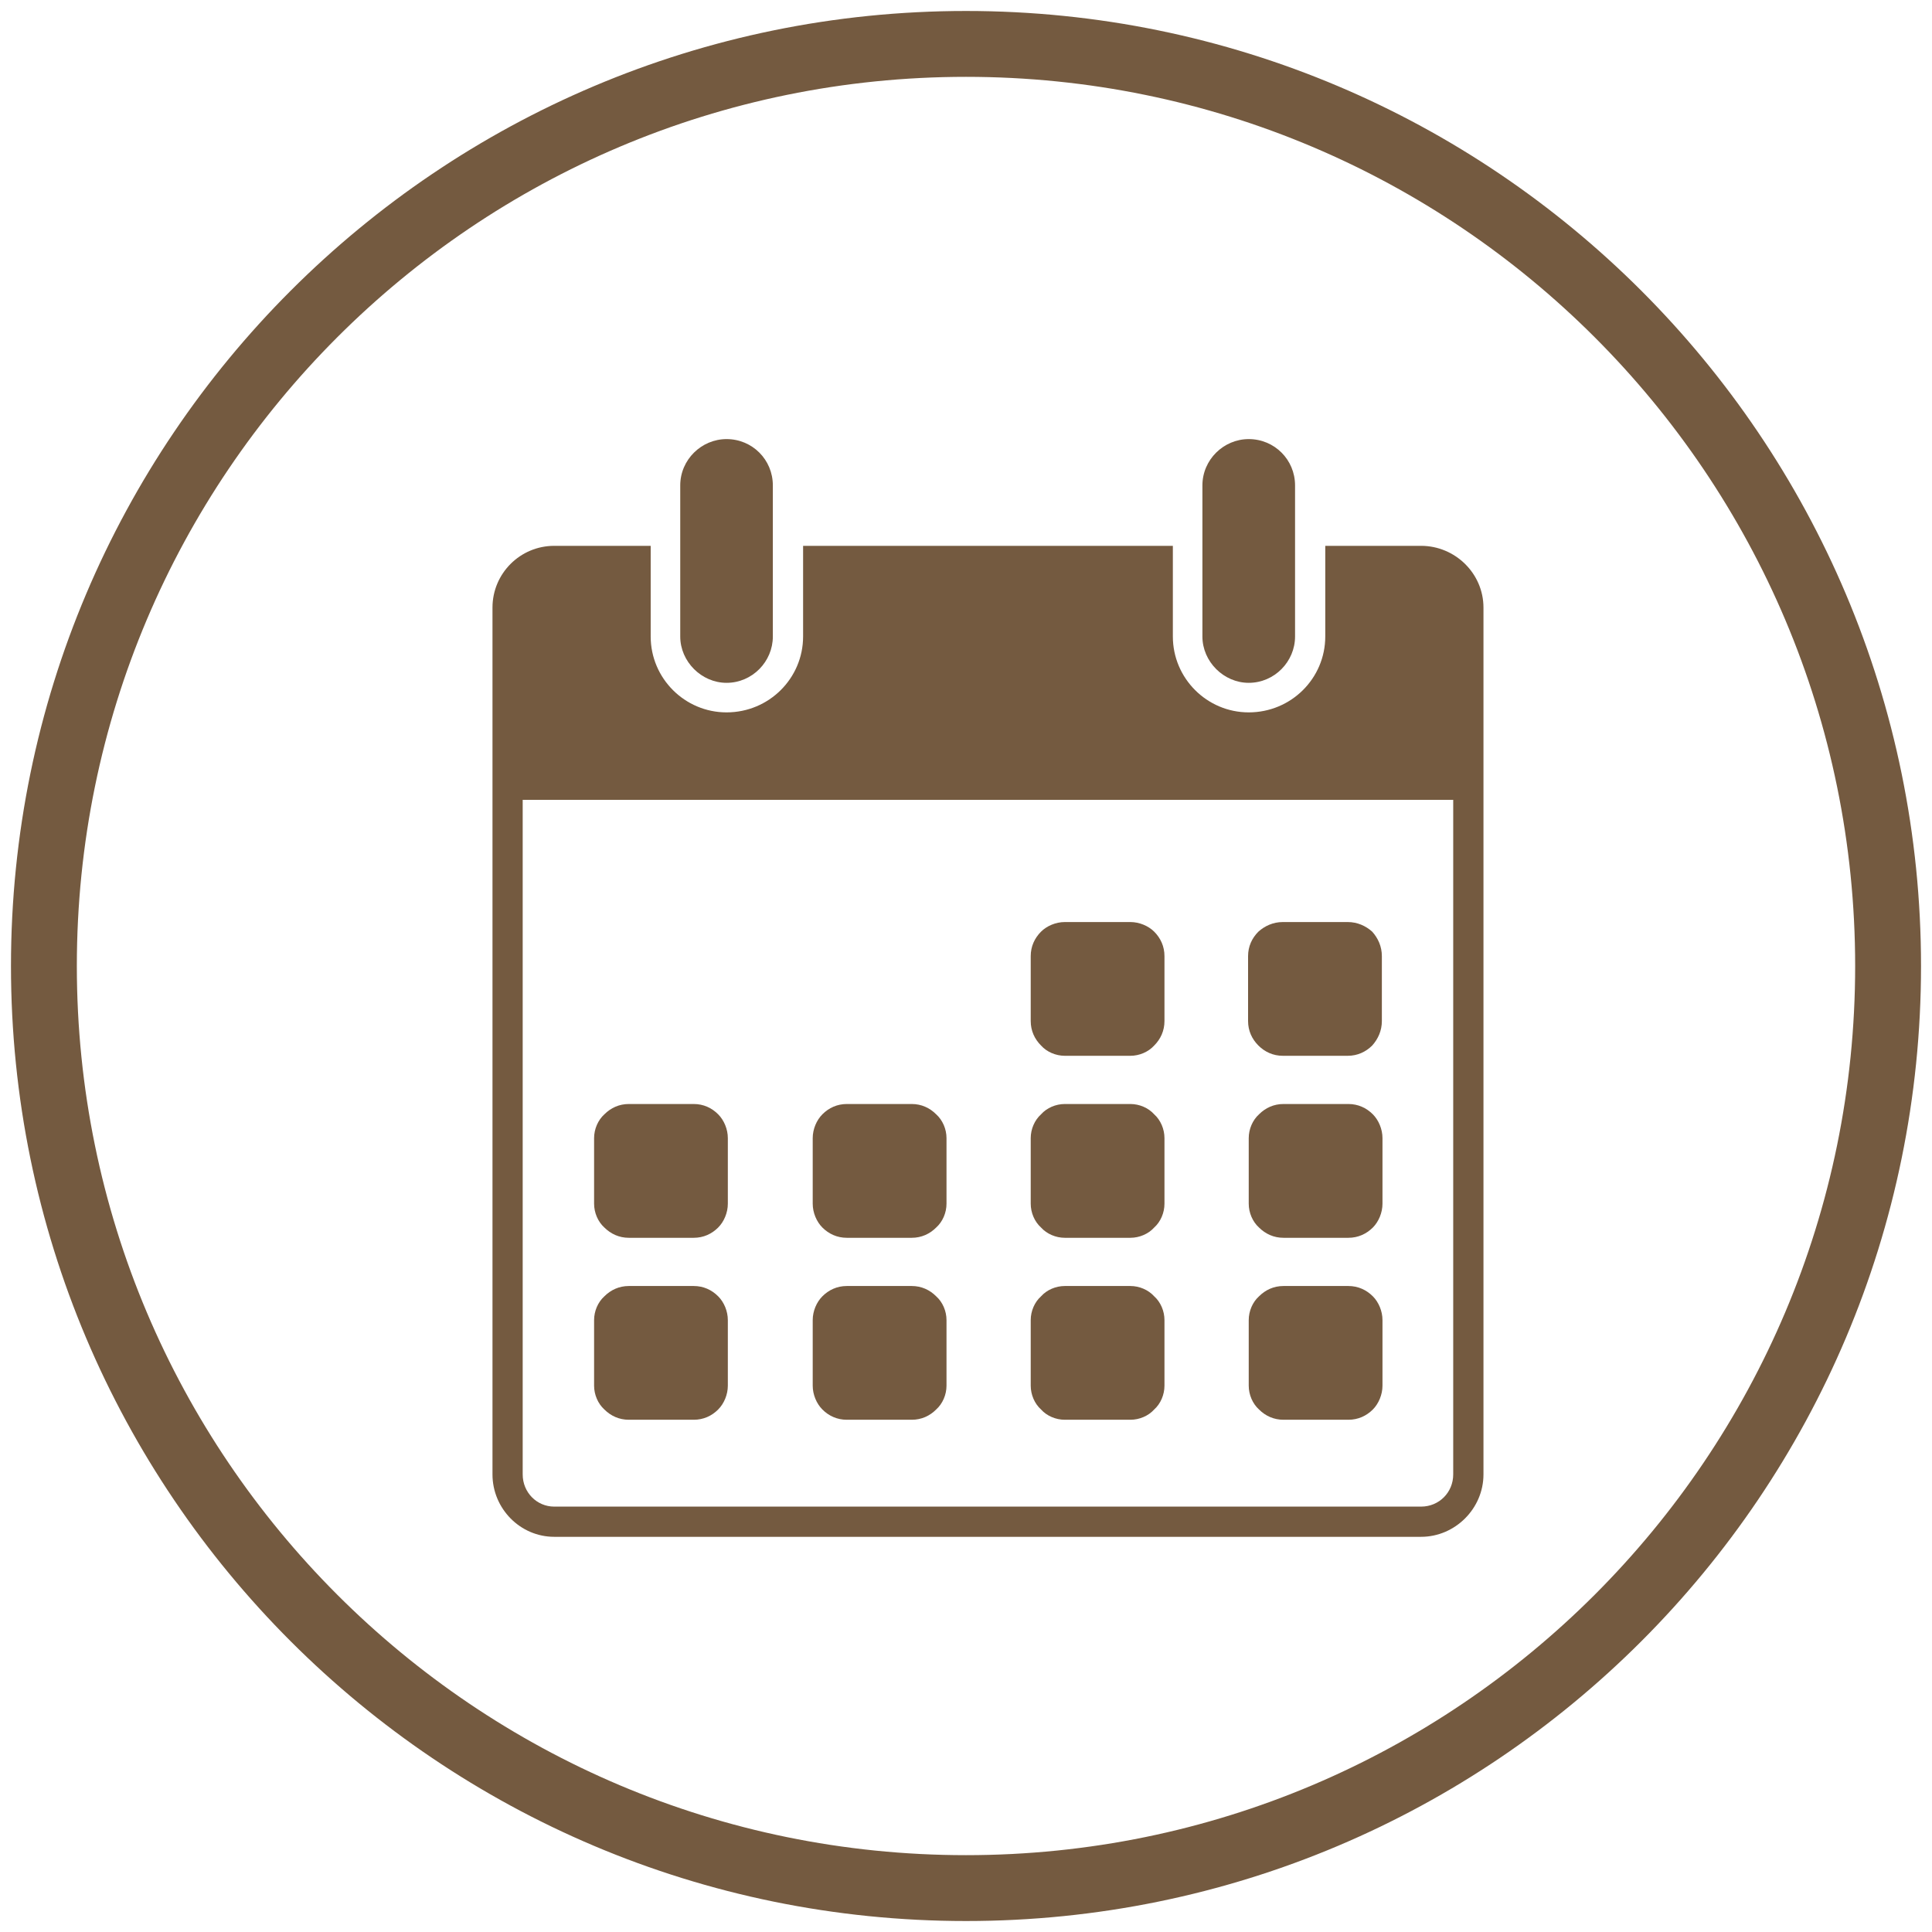
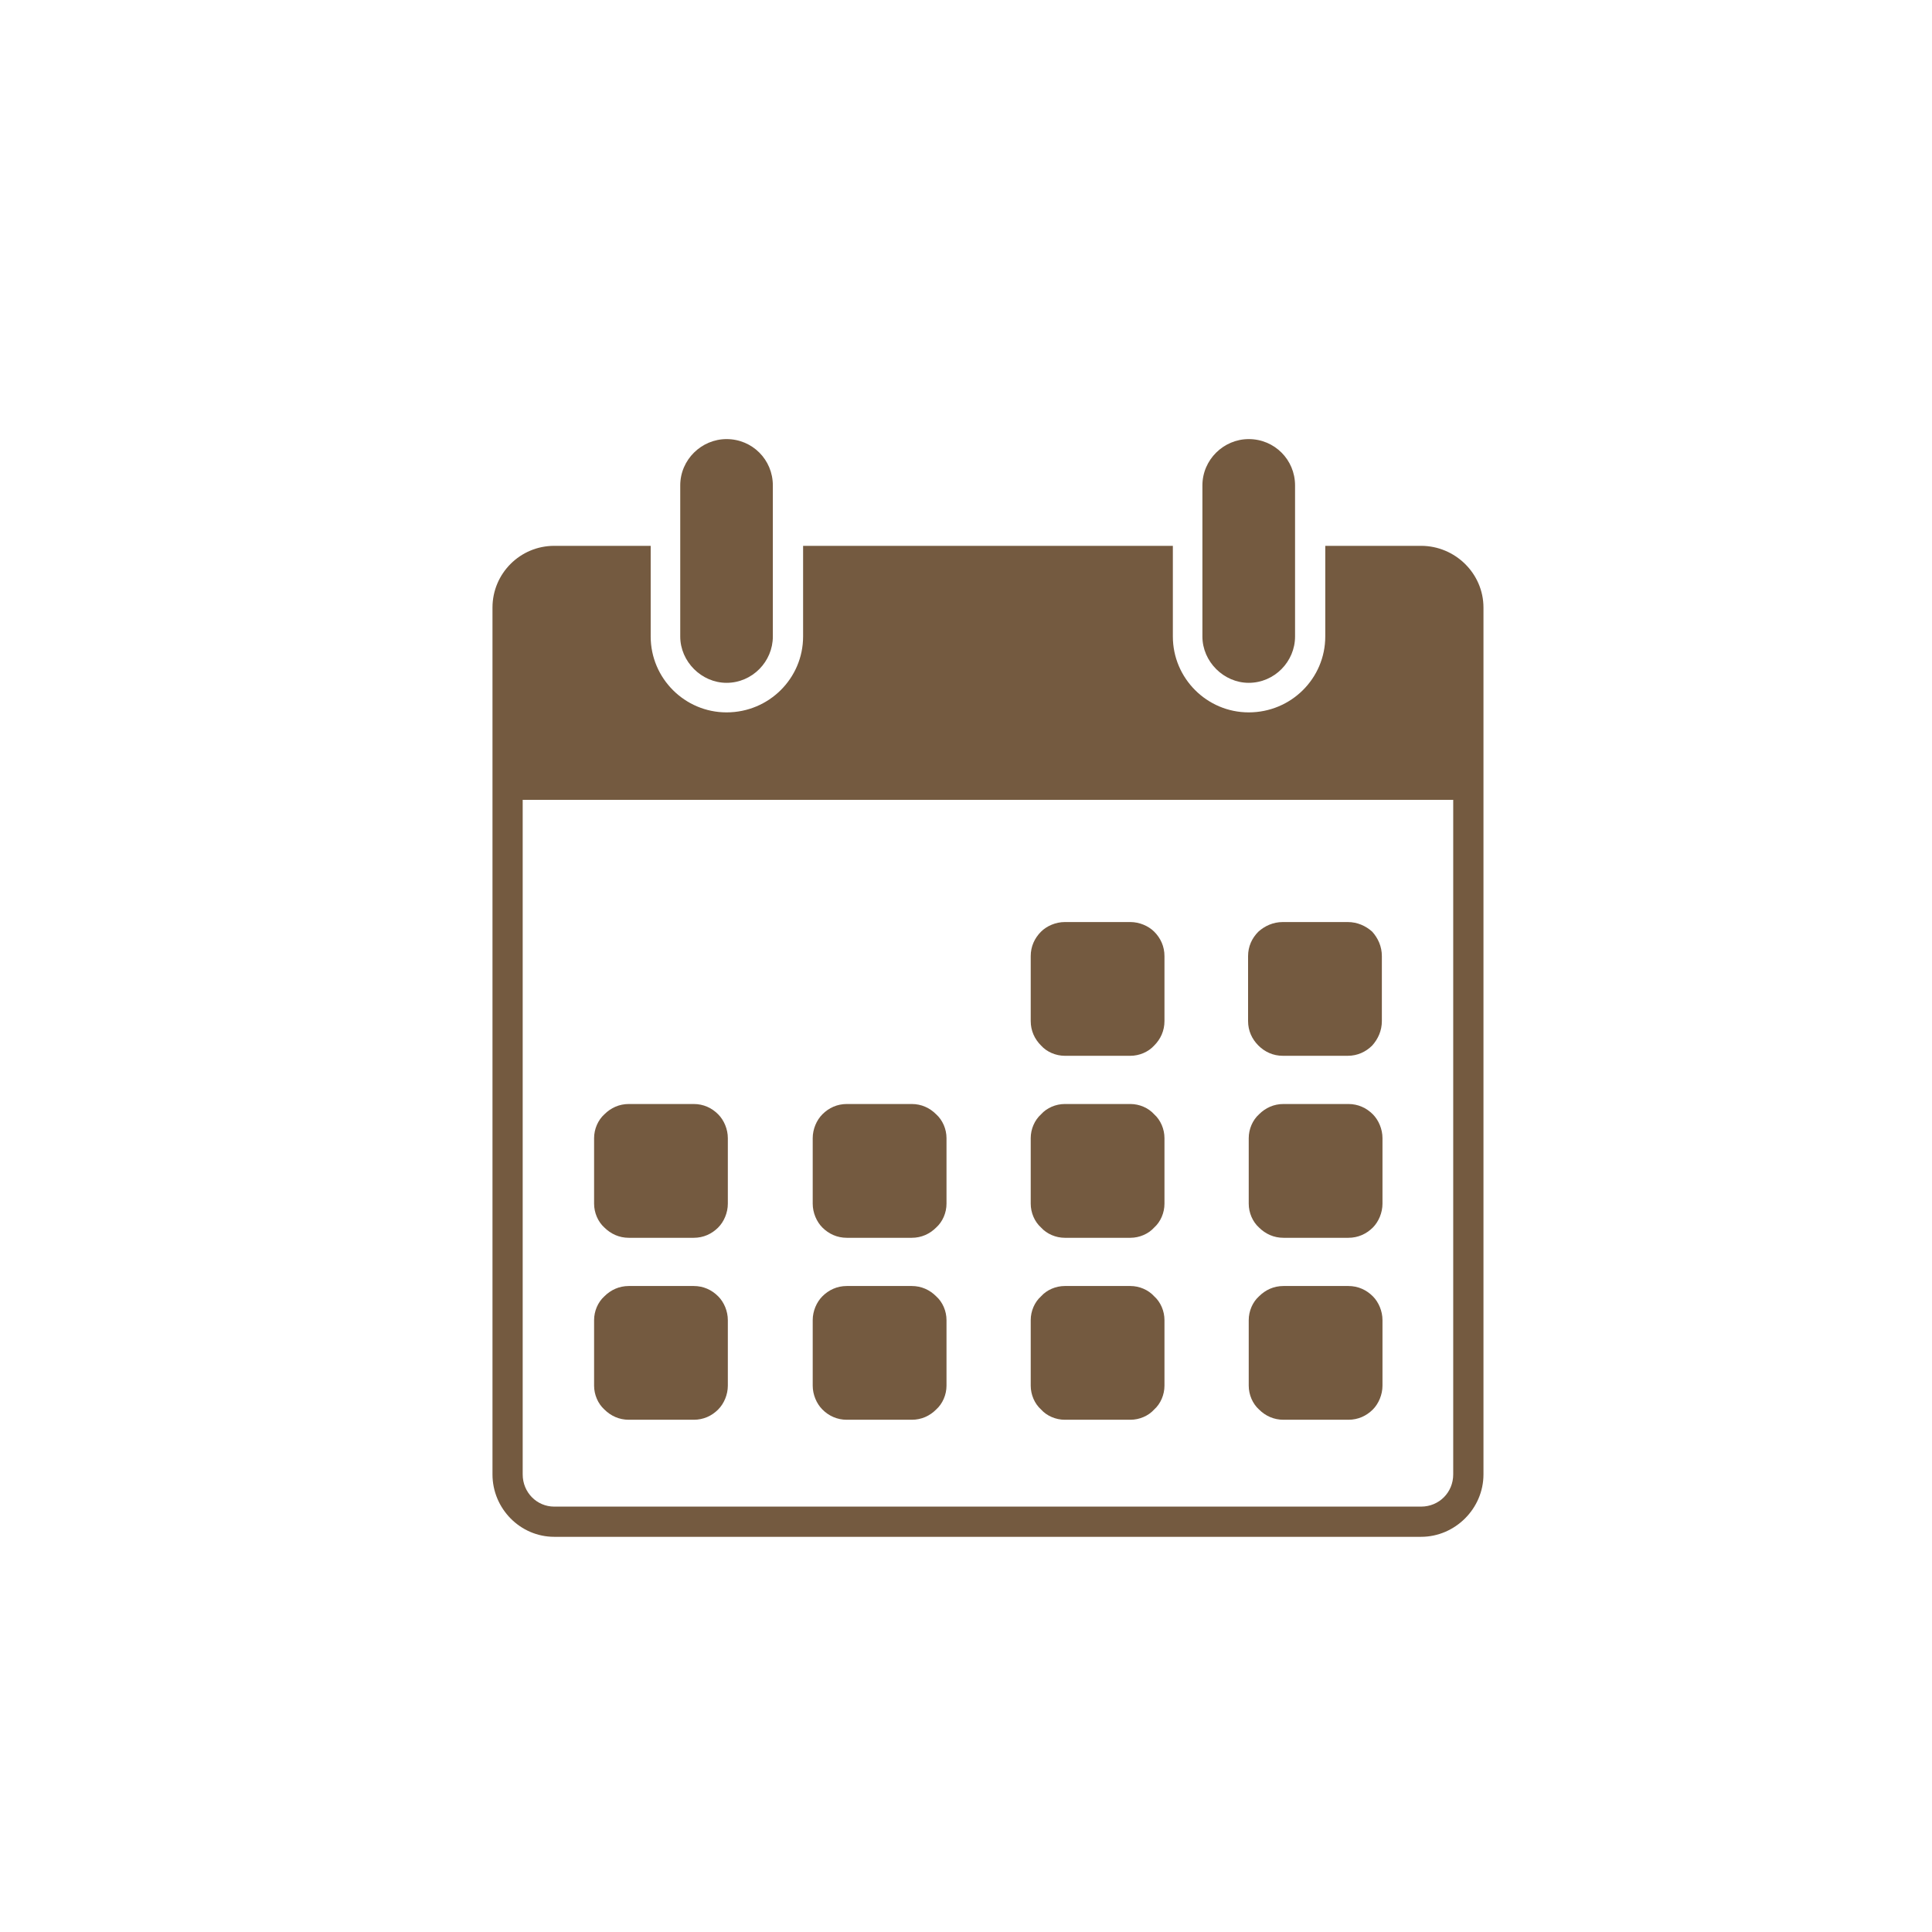
<svg xmlns="http://www.w3.org/2000/svg" width="44" height="44" viewBox="0 0 44 44" fill="none">
-   <path d="M22 43C33.598 43 43 33.598 43 22C43 10.402 33.598 1 22 1C10.402 1 1 10.402 1 22C1 33.598 10.402 43 22 43Z" stroke="#745A40" stroke-width="1.5" stroke-linecap="round" stroke-linejoin="round" />
  <path d="M16.547 10C17.133 10 17.601 10.469 17.601 11.055V14.496C17.601 15.067 17.133 15.551 16.547 15.551C15.976 15.551 15.492 15.067 15.492 14.496V11.055C15.492 10.469 15.976 10 16.547 10ZM32.364 12.431H30.182V14.496C30.182 15.448 29.406 16.224 28.439 16.224C27.487 16.224 26.711 15.448 26.711 14.496V12.431H18.29V14.496C18.29 15.448 17.513 16.224 16.547 16.224C15.595 16.224 14.819 15.448 14.819 14.496V12.431H12.622C11.846 12.431 11.216 13.061 11.216 13.837V33.579C11.216 34.356 11.846 35 12.622 35H32.364C33.14 35 33.785 34.356 33.785 33.579V13.837C33.785 13.061 33.14 12.431 32.364 12.431ZM11.904 18.216H33.096V33.579C33.096 33.989 32.774 34.312 32.364 34.312H12.622C12.226 34.312 11.904 33.989 11.904 33.579V18.216ZM29.23 29.288H30.709C30.929 29.288 31.119 29.376 31.266 29.523C31.397 29.654 31.485 29.859 31.485 30.064V31.558C31.485 31.763 31.397 31.968 31.266 32.1C31.119 32.247 30.929 32.334 30.709 32.334H29.23C29.01 32.334 28.82 32.247 28.673 32.1C28.527 31.968 28.439 31.763 28.439 31.558V30.064C28.439 29.859 28.527 29.654 28.673 29.523C28.82 29.376 29.01 29.288 29.23 29.288ZM24.25 29.288H25.744C25.949 29.288 26.154 29.376 26.286 29.523C26.433 29.654 26.52 29.859 26.52 30.064V31.558C26.52 31.763 26.433 31.968 26.286 32.1C26.154 32.247 25.949 32.334 25.744 32.334H24.25C24.045 32.334 23.84 32.247 23.709 32.1C23.562 31.968 23.474 31.763 23.474 31.558V30.064C23.474 29.859 23.562 29.654 23.709 29.523C23.84 29.376 24.045 29.288 24.25 29.288ZM19.285 29.288H20.765C20.984 29.288 21.175 29.376 21.321 29.523C21.468 29.654 21.556 29.859 21.556 30.064V31.558C21.556 31.763 21.468 31.968 21.321 32.1C21.175 32.247 20.984 32.334 20.765 32.334H19.285C19.066 32.334 18.875 32.247 18.729 32.1C18.597 31.968 18.509 31.763 18.509 31.558V30.064C18.509 29.859 18.597 29.654 18.729 29.523C18.875 29.376 19.066 29.288 19.285 29.288ZM14.321 29.288H15.8C16.02 29.288 16.21 29.376 16.356 29.523C16.488 29.654 16.576 29.859 16.576 30.064V31.558C16.576 31.763 16.488 31.968 16.356 32.1C16.21 32.247 16.02 32.334 15.8 32.334H14.321C14.101 32.334 13.911 32.247 13.764 32.1C13.618 31.968 13.53 31.763 13.53 31.558V30.064C13.53 29.859 13.618 29.654 13.764 29.523C13.911 29.376 14.101 29.288 14.321 29.288ZM29.23 25.143H30.709C30.929 25.143 31.119 25.231 31.266 25.378C31.397 25.51 31.485 25.715 31.485 25.92V27.414C31.485 27.619 31.397 27.824 31.266 27.956C31.119 28.102 30.929 28.19 30.709 28.19H29.23C29.01 28.19 28.82 28.102 28.673 27.956C28.527 27.824 28.439 27.619 28.439 27.414V25.92C28.439 25.715 28.527 25.51 28.673 25.378C28.82 25.231 29.01 25.143 29.23 25.143ZM24.25 25.143H25.744C25.949 25.143 26.154 25.231 26.286 25.378C26.433 25.51 26.52 25.715 26.52 25.92V27.414C26.52 27.619 26.433 27.824 26.286 27.956C26.154 28.102 25.949 28.19 25.744 28.19H24.25C24.045 28.19 23.84 28.102 23.709 27.956C23.562 27.824 23.474 27.619 23.474 27.414V25.92C23.474 25.715 23.562 25.51 23.709 25.378C23.84 25.231 24.045 25.143 24.25 25.143ZM19.285 25.143H20.765C20.984 25.143 21.175 25.231 21.321 25.378C21.468 25.51 21.556 25.715 21.556 25.92V27.414C21.556 27.619 21.468 27.824 21.321 27.956C21.175 28.102 20.984 28.19 20.765 28.19H19.285C19.066 28.19 18.875 28.102 18.729 27.956C18.597 27.824 18.509 27.619 18.509 27.414V25.92C18.509 25.715 18.597 25.51 18.729 25.378C18.875 25.231 19.066 25.143 19.285 25.143ZM14.321 25.143H15.8C16.02 25.143 16.21 25.231 16.356 25.378C16.488 25.51 16.576 25.715 16.576 25.92V27.414C16.576 27.619 16.488 27.824 16.356 27.956C16.21 28.102 16.02 28.19 15.8 28.19H14.321C14.101 28.19 13.911 28.102 13.764 27.956C13.618 27.824 13.53 27.619 13.53 27.414V25.92C13.53 25.715 13.618 25.51 13.764 25.378C13.911 25.231 14.101 25.143 14.321 25.143ZM24.25 20.999H25.744C25.949 20.999 26.154 21.087 26.286 21.218C26.433 21.365 26.52 21.555 26.52 21.775V23.254C26.52 23.474 26.433 23.664 26.286 23.811C26.154 23.957 25.949 24.045 25.744 24.045H24.25C24.045 24.045 23.84 23.957 23.709 23.811C23.562 23.664 23.474 23.474 23.474 23.254V21.775C23.474 21.555 23.562 21.365 23.709 21.218C23.84 21.087 24.045 20.999 24.25 20.999ZM29.215 20.999H30.694C30.914 20.999 31.105 21.087 31.251 21.218C31.383 21.365 31.471 21.555 31.471 21.775V23.254C31.471 23.474 31.383 23.664 31.251 23.811C31.105 23.957 30.914 24.045 30.694 24.045H29.215C28.995 24.045 28.805 23.957 28.659 23.811C28.512 23.664 28.424 23.474 28.424 23.254V21.775C28.424 21.555 28.512 21.365 28.659 21.218C28.805 21.087 28.995 20.999 29.215 20.999ZM28.439 10C29.025 10 29.494 10.469 29.494 11.055V14.496C29.494 15.067 29.025 15.551 28.439 15.551C27.868 15.551 27.384 15.067 27.384 14.496V11.055C27.384 10.469 27.868 10 28.439 10Z" fill="#745A40" />
</svg>